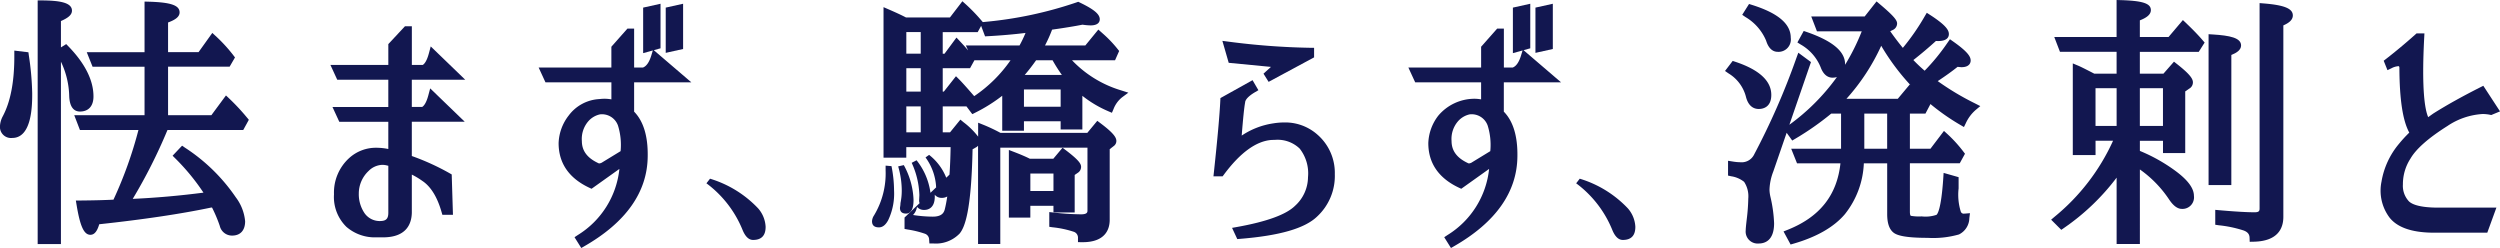
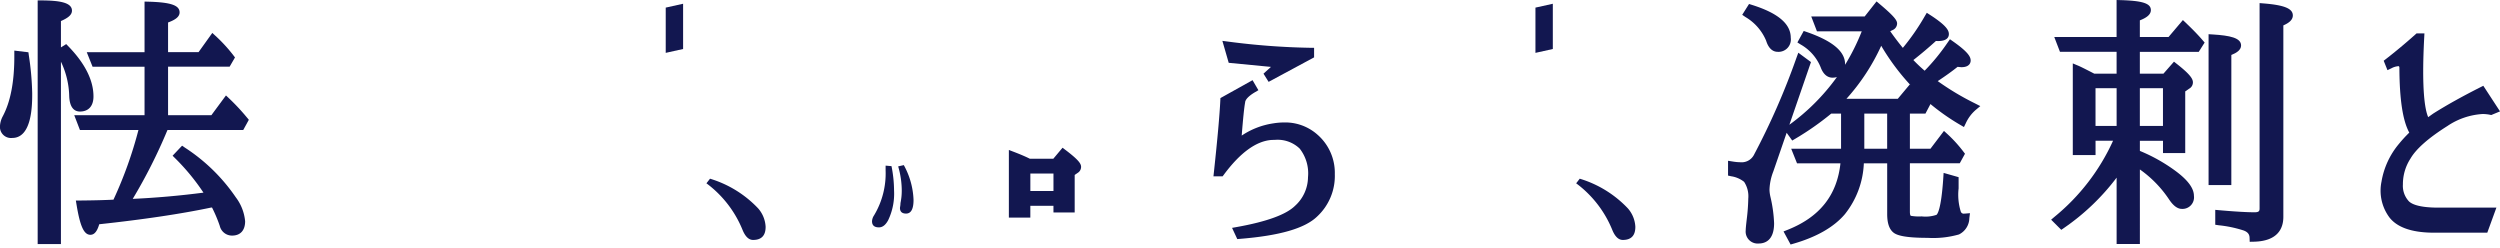
<svg xmlns="http://www.w3.org/2000/svg" width="402.912" height="39.967" viewBox="0 0 402.912 39.967">
  <g id="Group_475" data-name="Group 475" transform="translate(-419 -365.033)">
    <g id="Group_91" data-name="Group 91" transform="translate(74.872 67.852)">
      <path id="Path_1" data-name="Path 1" d="M377.38,318.26h12.21l.9-1.642-.284-.343a34.579,34.579,0,0,0-2.863-3.073l-.538-.508-2.349,3.178h-6.983v-7.813h9.922l.865-1.492-.268-.349a24.605,24.605,0,0,0-2.844-3.1l-.546-.5-2.218,3.1h-4.912v-4.783c1.012-.374,1.859-.847,1.859-1.622,0-1.143-1.395-1.628-4.974-1.73l-.675-.019v8.154h-9.316l.938,2.345h8.378v7.813H362.352l.918,2.387H372.7a65.8,65.8,0,0,1-3.972,11.108l-.049.118c-1.212.068-2.991.115-5.3.138l-.767.008.126.756c.571,3.426,1.192,4.761,2.217,4.761.764,0,1.159-.8,1.425-1.7,7.064-.759,13.129-1.663,17.973-2.678.069-.007.136-.016.2-.026a22.861,22.861,0,0,1,1.254,2.968,2.023,2.023,0,0,0,1.986,1.563c1.335,0,2.1-.841,2.1-2.309a7.5,7.5,0,0,0-1.505-3.861,28.99,28.99,0,0,0-8.193-8l-.464-.32-1.527,1.617.451.451a35.13,35.13,0,0,1,4.523,5.5c-3.84.5-7.664.833-11.4,1.006a84.581,84.581,0,0,0,5.567-11.021C377.362,318.318,377.371,318.29,377.38,318.26Z" transform="translate(-6.259 -0.13)" fill="#121750" />
      <path id="Path_2" data-name="Path 2" d="M362.368,312.753c0-2.588-1.354-5.3-4.025-8.056l-.371-.383-.848.536V300.6c1.255-.546,1.776-1.045,1.776-1.678,0-1.406-2.337-1.622-4.863-1.647l-.662-.007v39.271h3.749V307.151a13.5,13.5,0,0,1,1.33,5.409c.045,2.169.966,2.625,1.73,2.625C361.571,315.185,362.368,314.3,362.368,312.753Z" transform="translate(-3.175 -0.028)" fill="#121750" />
      <path id="Path_3" data-name="Path 3" d="M348.708,309.872l-2.272-.273,0,.744c.026,4.192-.6,7.5-1.878,9.874a3.769,3.769,0,0,0-.435,1.561,1.781,1.781,0,0,0,1.978,1.9c3.217,0,3.217-5.406,3.217-7.182a45.609,45.609,0,0,0-.544-6.123Z" transform="translate(0 -4.265)" fill="#121750" />
-       <path id="Path_4" data-name="Path 4" d="M446.966,312.249l-5.566-5.374-.287,1.08c-.347,1.309-.747,1.756-1,1.907h-1.756v-6.236H437.25l-2.684,2.876v3.36h-9.331l1.1,2.387h8.229v4.385h-9l1.1,2.387h7.9v4.387a9.481,9.481,0,0,0-1.874-.2,6.4,6.4,0,0,0-4.367,1.6,7.515,7.515,0,0,0-2.514,5.9,6.735,6.735,0,0,0,1.991,5.236,6.99,6.99,0,0,0,4.865,1.7c.1,0,.2,0,.284,0h.964c3.588-.079,4.4-2.188,4.441-3.959v-6.153a12.105,12.105,0,0,1,1.668,1c1.372.9,2.42,2.581,3.115,5l.137.475h1.708l-.2-6.5-.321-.183a38.538,38.538,0,0,0-6.109-2.786v-5.526h8.526l-5.566-5.374-.287,1.08c-.347,1.31-.746,1.757-1,1.907h-1.674v-4.385Zm-17.158,18.33a4.99,4.99,0,0,1,1.583-3.635,3.248,3.248,0,0,1,2.213-.982,3.04,3.04,0,0,1,.774.106c.064.014.127.029.188.045v7.573c0,.915-.334,1.287-1.161,1.325a2.981,2.981,0,0,1-2.66-1.244A5.455,5.455,0,0,1,429.808,330.579Z" transform="translate(-27.854 -2.213)" fill="#121750" />
      <path id="Path_5" data-name="Path 5" d="M510.338,298.1l-2.8.622v7.292l2.8-.622Z" transform="translate(-56.118 -0.314)" fill="#121750" />
-       <path id="Path_6" data-name="Path 6" d="M500.95,310.763,494.9,305.58l1.087-.3V298.1l-2.8.622v7.337l1.561-.433-.252.823c-.327,1.068-.777,1.718-1.338,1.93h-1.425V302.1h-1.076l-2.591,2.927v3.35H476.344l1.1,2.387H488.07v2.747a6.173,6.173,0,0,0-1.12-.1,6.515,6.515,0,0,0-.806.051,6.584,6.584,0,0,0-4.95,2.643,7.631,7.631,0,0,0-1.632,4.452c0,3.236,1.67,5.66,4.962,7.2l.347.162,4.489-3.2a14.245,14.245,0,0,1-6.7,10.652l-.533.353,1.087,1.74.549-.316c6.682-3.85,10.1-8.708,10.158-14.433.056-3.255-.681-5.683-2.189-7.224v-4.727Zm-16.628,6.308a3.478,3.478,0,0,1,1.919-1.145,2.738,2.738,0,0,1,2.892,1.811,10.511,10.511,0,0,1,.419,4.119l-2.911,1.777a1.052,1.052,0,0,1-.516.2.409.409,0,0,1-.215-.07c-1.747-.825-2.6-1.981-2.6-3.536A4.36,4.36,0,0,1,484.322,317.07Z" transform="translate(-45.406 -0.314)" fill="#121750" />
      <path id="Path_7" data-name="Path 7" d="M518.11,341.043l-.579.743a17.581,17.581,0,0,1,5.823,7.517q.661,1.61,1.693,1.611,2.023,0,2.024-2.106a4.865,4.865,0,0,0-1.2-2.974A17.717,17.717,0,0,0,518.11,341.043Z" transform="translate(-59.551 -15.063)" fill="#121750" />
      <path id="Path_8" data-name="Path 8" d="M560.366,337.835v.785a13.112,13.112,0,0,1-1.859,7.227,1.872,1.872,0,0,0-.33.949q0,.992,1.115.991.867,0,1.487-1.156a9.909,9.909,0,0,0,.949-4.79,20.5,20.5,0,0,0-.413-3.924Z" transform="translate(-73.509 -13.961)" fill="#121750" />
      <path id="Path_9" data-name="Path 9" d="M567.07,343.326a12.448,12.448,0,0,0-1.569-5.617l-.908.207a13.854,13.854,0,0,1,.578,3.882,9.543,9.543,0,0,1-.206,2.024,3.653,3.653,0,0,1-.041.5c-.028.165-.041.262-.041.289q0,.909.991.909Q567.07,345.514,567.07,343.326Z" transform="translate(-75.712 -13.918)" fill="#121750" />
-       <path id="Path_10" data-name="Path 10" d="M591.387,307.007h6.928l.665-1.5-.248-.311a19.273,19.273,0,0,0-2.225-2.354l-.882-.785-2.095,2.56h-6.5a22.664,22.664,0,0,0,1.141-2.548c1.948-.276,3.6-.544,4.9-.8a10.05,10.05,0,0,0,1.3.115c1.289,0,1.483-.619,1.483-.987,0-.822-.934-1.6-3.222-2.7l-.25-.119-.259.094a63.592,63.592,0,0,1-14.753,3.144l-.364.039-.265-.31a27.8,27.8,0,0,0-2.5-2.58l-.527-.473-2.01,2.618h-7.069c-.666-.351-1.578-.777-2.713-1.268l-.917-.4V322.7h3.667v-1.693h7.144q-.041,2.428-.18,4.426l-.523.5a8.815,8.815,0,0,0-2.762-3.682l-.578.413a8.852,8.852,0,0,1,1.693,4.543c0,.1.011.191.021.279l-.919.878a10.635,10.635,0,0,0-2.24-5.245l-.785.413a13.339,13.339,0,0,1,1.239,5.2l-.041.826a1.109,1.109,0,0,0,.077.475l-2.427,2.317v1.836l.531.1a15.515,15.515,0,0,1,2.732.667,1.01,1.01,0,0,1,.7.967l.045.608h.609a5.309,5.309,0,0,0,4.269-1.607c.8-.985,1.871-3.466,2.079-13.571l.669-.378.041-.033a1.534,1.534,0,0,0,.173-.161v15.832h3.584V321.089h14.049V331.21c0,.249,0,.624-1.037.624a41.637,41.637,0,0,1-4.389-.285l-.728-.08v2.375l.562.082a16.019,16.019,0,0,1,3.323.7,1,1,0,0,1,.74,1.041v.65l.758.007c3.789,0,4.355-2.249,4.355-3.59V321.332l.646-.5a1.007,1.007,0,0,0,.428-.814c0-.569-.438-1.276-2.575-2.879l-.5-.376-1.606,1.938H579.841a27.39,27.39,0,0,0-2.688-1.275l-.9-.36v2.246a12.272,12.272,0,0,0-2.353-2.32l-.51-.421-1.666,2.047h-1.178v-4.18h3.826l.936,1.247.488-.24a25.826,25.826,0,0,0,4.339-2.722v5.638h3.5v-1.528h5.914v1.322h3.5v-5.423a18.169,18.169,0,0,0,4.165,2.48l.6.257.258-.6a4.468,4.468,0,0,1,1.357-1.878l1.033-.764-1.224-.39A18.062,18.062,0,0,1,591.387,307.007Zm-1.837,4.708v2.775h-5.914v-2.775Zm-3.958-4.708h2.657a26.484,26.484,0,0,0,1.5,2.362h-5.988C584.375,308.653,584.987,307.863,585.592,307.007Zm-9.94,0h5.821a22.258,22.258,0,0,1-5.855,5.781l-.154-.178c-1.093-1.261-1.832-2.082-2.261-2.512l-.523-.523-1.953,2.478h-.182v-3.766h4.4ZM567,314.44v4.18h-2.321v-4.18Zm0-6.153v3.766h-2.321v-3.766Zm-2.321-2.346v-3.477H567v3.477Zm12.691-2.792.481-.026c2.128-.116,4.155-.292,6.041-.525a19.822,19.822,0,0,1-.97,2.021h-8.651l.37.8c-.4-.473-.847-.975-1.343-1.5l-.538-.573-1.923,2.6h-.293v-3.477h5.637l.554-1.009ZM566.4,330.625c.022.028.045.054.07.079a1.461,1.461,0,0,0,1.105.419c.507,0,1.689-.208,1.689-2.143,0-.1,0-.206-.007-.309a1.428,1.428,0,0,0,1.125.511,1.735,1.735,0,0,0,.893-.222q-.177,1.191-.41,2.113c-.149.527-.5,1.133-1.929,1.133a21.114,21.114,0,0,1-3.18-.265A2.372,2.372,0,0,0,566.4,330.625Z" transform="translate(-74.483 -0.11)" fill="#121750" />
      <path id="Path_11" data-name="Path 11" d="M598.956,343.88h3.419v-6.05l.491-.337a1.134,1.134,0,0,0,.542-.96c0-.52-.408-1.13-2.49-2.711l-.5-.379-1.485,1.773h-3.789c-.639-.323-1.474-.683-2.484-1.071l-.892-.343v10.9h3.46v-1.9h3.725Zm-3.725-3.46V337.6h3.725v2.817Z" transform="translate(-85.046 -12.454)" fill="#121750" />
      <path id="Path_12" data-name="Path 12" d="M658.72,325.618a7.81,7.81,0,0,0-5.32-1.943,11.246,11.246,0,0,0-1.816.154,12.369,12.369,0,0,0-5.046,1.963c.221-2.769.4-4.543.542-5.28l.007-.035,0-.036c.036-.471.6-1.051,1.579-1.632l.562-.332-.942-1.616-5.177,2.886-.017.365c-.11,2.325-.456,6.2-1.029,11.524l-.078.727h1.474l.2-.266c2.621-3.538,5.21-5.422,7.68-5.6.186-.009.366-.014.544-.014a5.134,5.134,0,0,1,4,1.406,6.451,6.451,0,0,1,1.34,4.6,6.293,6.293,0,0,1-2.1,4.631c-1.424,1.4-4.553,2.54-9.3,3.394l-.839.151.842,1.806.455-.037c6.352-.512,10.4-1.679,12.377-3.565A8.92,8.92,0,0,0,661.544,332,8.152,8.152,0,0,0,658.72,325.618Z" transform="translate(-102.291 -6.759)" fill="#121750" />
      <path id="Path_13" data-name="Path 13" d="M652,311.407,650.8,312.5l.824,1.319,7.329-3.947v-1.536l-.648-.009a115.043,115.043,0,0,1-13.139-.986l-.993-.129,1.02,3.538Z" transform="translate(-103.04 -3.445)" fill="#121750" />
-       <path id="Path_14" data-name="Path 14" d="M714.433,310.763l-6.047-5.182,1.087-.3V298.1l-2.8.622v7.337l1.562-.433-.252.823c-.327,1.068-.777,1.718-1.337,1.93H705.22V302.1h-1.076l-2.591,2.927v3.35H689.826l1.1,2.387h10.624v2.747a6.172,6.172,0,0,0-1.119-.1,7.656,7.656,0,0,0-5.756,2.694,7.633,7.633,0,0,0-1.633,4.452c0,3.236,1.67,5.659,4.963,7.2l.347.162,4.488-3.2a14.244,14.244,0,0,1-6.7,10.652l-.533.353,1.087,1.74.549-.316c6.682-3.849,10.1-8.708,10.158-14.433.055-3.255-.682-5.684-2.189-7.224v-4.727ZM697.8,317.071a3.477,3.477,0,0,1,1.919-1.146,2.737,2.737,0,0,1,2.892,1.811,10.514,10.514,0,0,1,.42,4.119l-2.911,1.777a1.054,1.054,0,0,1-.517.2.412.412,0,0,1-.215-.07c-1.748-.825-2.6-1.981-2.6-3.536A4.356,4.356,0,0,1,697.8,317.071Z" transform="translate(-118.72 -0.314)" fill="#121750" />
      <path id="Path_15" data-name="Path 15" d="M723.821,298.1l-2.8.622v7.292l2.8-.622Z" transform="translate(-129.433 -0.314)" fill="#121750" />
      <path id="Path_16" data-name="Path 16" d="M731.594,341.043l-.578.743a17.579,17.579,0,0,1,5.823,7.517q.66,1.61,1.693,1.611,2.023,0,2.023-2.106a4.864,4.864,0,0,0-1.2-2.974A17.719,17.719,0,0,0,731.594,341.043Z" transform="translate(-132.866 -15.063)" fill="#121750" />
-       <path id="Path_17" data-name="Path 17" d="M770.908,317.848c.407,1.678,1.358,2.03,2.083,2.03.607,0,2.02-.221,2.02-2.267,0-2.259-1.943-4.052-5.777-5.331l-.445-.148-1.238,1.62.565.392A6.217,6.217,0,0,1,770.908,317.848Z" transform="translate(-145.412 -5.134)" fill="#121750" />
      <path id="Path_18" data-name="Path 18" d="M802.09,310.375c1.249-.824,2.322-1.593,3.2-2.3.521.056.582.056.625.056,1.376,0,1.483-.819,1.483-1.07,0-.563-.339-1.322-2.8-3.056l-.538-.38-.378.54a32.966,32.966,0,0,1-3.7,4.534,23.915,23.915,0,0,1-1.819-1.72c1.264-.991,2.484-2.023,3.639-3.075.118.009.237.014.354.014,1.505,0,1.73-.7,1.73-1.111,0-.593-.362-1.375-2.984-3.071l-.575-.372-.347.59a36.5,36.5,0,0,1-3.513,5.065c-.716-.869-1.4-1.774-2.035-2.684l.4-.193a1.167,1.167,0,0,0,.71-1.029c0-.439-.21-.978-2.795-3.146l-.519-.435-1.915,2.429h-8.607l.918,2.387h7.222a34.4,34.4,0,0,1-2.689,5.4c0-.037,0-.075,0-.113,0-2.037-2.008-3.726-6.14-5.163l-.523-.182-1.02,1.854.523.33a7.422,7.422,0,0,1,3.246,3.724c.508,1.34,1.311,1.622,1.894,1.622a2.473,2.473,0,0,0,.706-.1,34.054,34.054,0,0,1-7.662,7.687l3.48-10.1-2.039-1.508-.3.819a114.928,114.928,0,0,1-6.892,15.718,2.236,2.236,0,0,1-2.156,1.115,8.071,8.071,0,0,1-1.219-.116l-.759-.12V325.6l.516.113a4.393,4.393,0,0,1,2.072.894,4.212,4.212,0,0,1,.674,2.676,31.973,31.973,0,0,1-.243,3.31c-.153,1.293-.17,1.653-.17,1.811a1.932,1.932,0,0,0,2.1,2.143c.924,0,2.473-.424,2.473-3.258a22.13,22.13,0,0,0-.593-4.273,5.514,5.514,0,0,1-.149-1.179,8.875,8.875,0,0,1,.624-2.925l2.141-6.211.9,1.255.519-.309a45.347,45.347,0,0,0,5.767-4.037h1.582v5.666h-8.035l.938,2.345h7c-.554,5.146-3.337,8.654-8.489,10.71l-.685.273,1.14,2.106.508-.147c3.716-1.079,6.49-2.677,8.247-4.75a14.058,14.058,0,0,0,3.048-8.191h3.763V331.8c0,1.536.362,2.536,1.119,3.066.5.33,1.6.77,5.4.77a15.147,15.147,0,0,0,5.047-.548,2.989,2.989,0,0,0,1.675-2.628l.1-.8-.808.067c-.044,0-.087.006-.129.006a.488.488,0,0,1-.546-.338,9.146,9.146,0,0,1-.348-3.721v-1.817l-2.416-.689-.053.812c-.341,5.225-.984,5.86-1.1,5.949a5.47,5.47,0,0,1-2.376.25,7.641,7.641,0,0,1-1.735-.09c-.125-.041-.17-.345-.17-.616V323.62h8.033l.847-1.54-.26-.34a21.307,21.307,0,0,0-2.6-2.855l-.53-.482-2.178,2.872h-3.312v-5.666h2.507l.808-1.537a35.466,35.466,0,0,0,4.783,3.347l.613.358.309-.638a6.269,6.269,0,0,1,1.566-2.1l.76-.638-.884-.45A42.749,42.749,0,0,1,802.09,310.375Zm-11.833,10.9v-5.666h3.683v5.666Zm7.322-10.353-1.924,2.3h-8.273a33.469,33.469,0,0,0,5.6-8.54,36.572,36.572,0,0,0,4.739,6.361Z" transform="translate(-145.668 -0.122)" fill="#121750" />
      <path id="Path_19" data-name="Path 19" d="M775.632,304.087c.46,1.473,1.268,1.783,1.865,1.783a1.992,1.992,0,0,0,2.1-2.267c0-2.241-2.041-3.972-6.241-5.293l-.482-.152-1.1,1.746.521.358A8,8,0,0,1,775.632,304.087Z" transform="translate(-146.862 -0.336)" fill="#121750" />
      <path id="Path_20" data-name="Path 20" d="M895.742,298l-.711-.058v33.089c0,.366-.056.624-.789.624-1.249,0-3.147-.111-5.641-.328l-.714-.063v2.4l.559.084a19.182,19.182,0,0,1,4,.835c.837.3.959.79.972,1.18l.021.648.649-.013c3.945-.079,4.773-2.219,4.773-4V301.535c.781-.339,1.528-.825,1.528-1.6C900.391,298.832,899.044,298.271,895.742,298Z" transform="translate(-186.738 -0.262)" fill="#121750" />
      <path id="Path_21" data-name="Path 21" d="M889.919,308.921c.8-.318,1.569-.779,1.569-1.532,0-1.231-1.815-1.6-4.539-1.77l-.7-.044v24.317h3.668Z" transform="translate(-186.176 -2.882)" fill="#121750" />
      <path id="Path_22" data-name="Path 22" d="M869.337,300.891l-.5-.478-2.317,2.734H861.9v-2.685c.936-.366,1.776-.859,1.776-1.656,0-1.067-1.315-1.5-4.85-1.606l-.676-.02v5.966H848.107l.918,2.387h9.127v3.519h-3.6c-1.37-.71-2.206-1.126-2.55-1.271l-.91-.381v14.775h3.667v-2.312h2.823a33.876,33.876,0,0,1-9.438,12.264l-.542.461,1.633,1.635.451-.311a36.5,36.5,0,0,0,8.469-8.1v10.692h3.75V324.491a18.372,18.372,0,0,1,4.7,4.826c.686,1.031,1.365,1.531,2.074,1.531a1.859,1.859,0,0,0,1.936-2.1c0-1.191-.922-2.469-2.811-3.9a26.9,26.9,0,0,0-5.9-3.345v-1.634h3.725v1.982h3.584v-9.937l.618-.432a1.152,1.152,0,0,0,.62-1.025c0-.563-.436-1.28-2.563-2.953l-.489-.384-1.7,1.937H861.9v-3.519h9.492l.949-1.5-.318-.368C871.325,302.853,870.421,301.919,869.337,300.891ZM861.9,317.477V311.4h3.725v6.079Zm-7.145,0V311.4h3.4v6.079Z" transform="translate(-172.903 0)" fill="#121750" />
      <path id="Path_23" data-name="Path 23" d="M933.029,332.426a3.665,3.665,0,0,1-.949-2.718,7.56,7.56,0,0,1,1.234-4.172c.905-1.553,2.9-3.311,5.927-5.221a11.322,11.322,0,0,1,5.677-1.94,5.857,5.857,0,0,1,1.2.121l.2.042,1.413-.588-2.693-4.127-.525.265c-2.9,1.465-5.433,2.878-7.558,4.22q-.406.288-.8.574c-.533-1.223-1.083-4.435-.643-12.805l.036-.691h-1.273l-.187.167c-1.551,1.387-3.136,2.711-4.714,3.935l-.391.3.609,1.519.63-.3a2.806,2.806,0,0,1,1.1-.34.3.3,0,0,1,.126.018.554.554,0,0,1,.066.311c.026,5.063.548,8.47,1.594,10.376a20.961,20.961,0,0,0-1.655,1.8,12.749,12.749,0,0,0-2.822,6.093,7.225,7.225,0,0,0,1.288,5.792c1.225,1.561,3.506,2.381,6.794,2.44h8.967l1.469-4.039h-9.8C934.562,333.406,933.462,332.867,933.029,332.426Z" transform="translate(-200.688 -2.818)" fill="#121750" />
    </g>
  </g>
</svg>